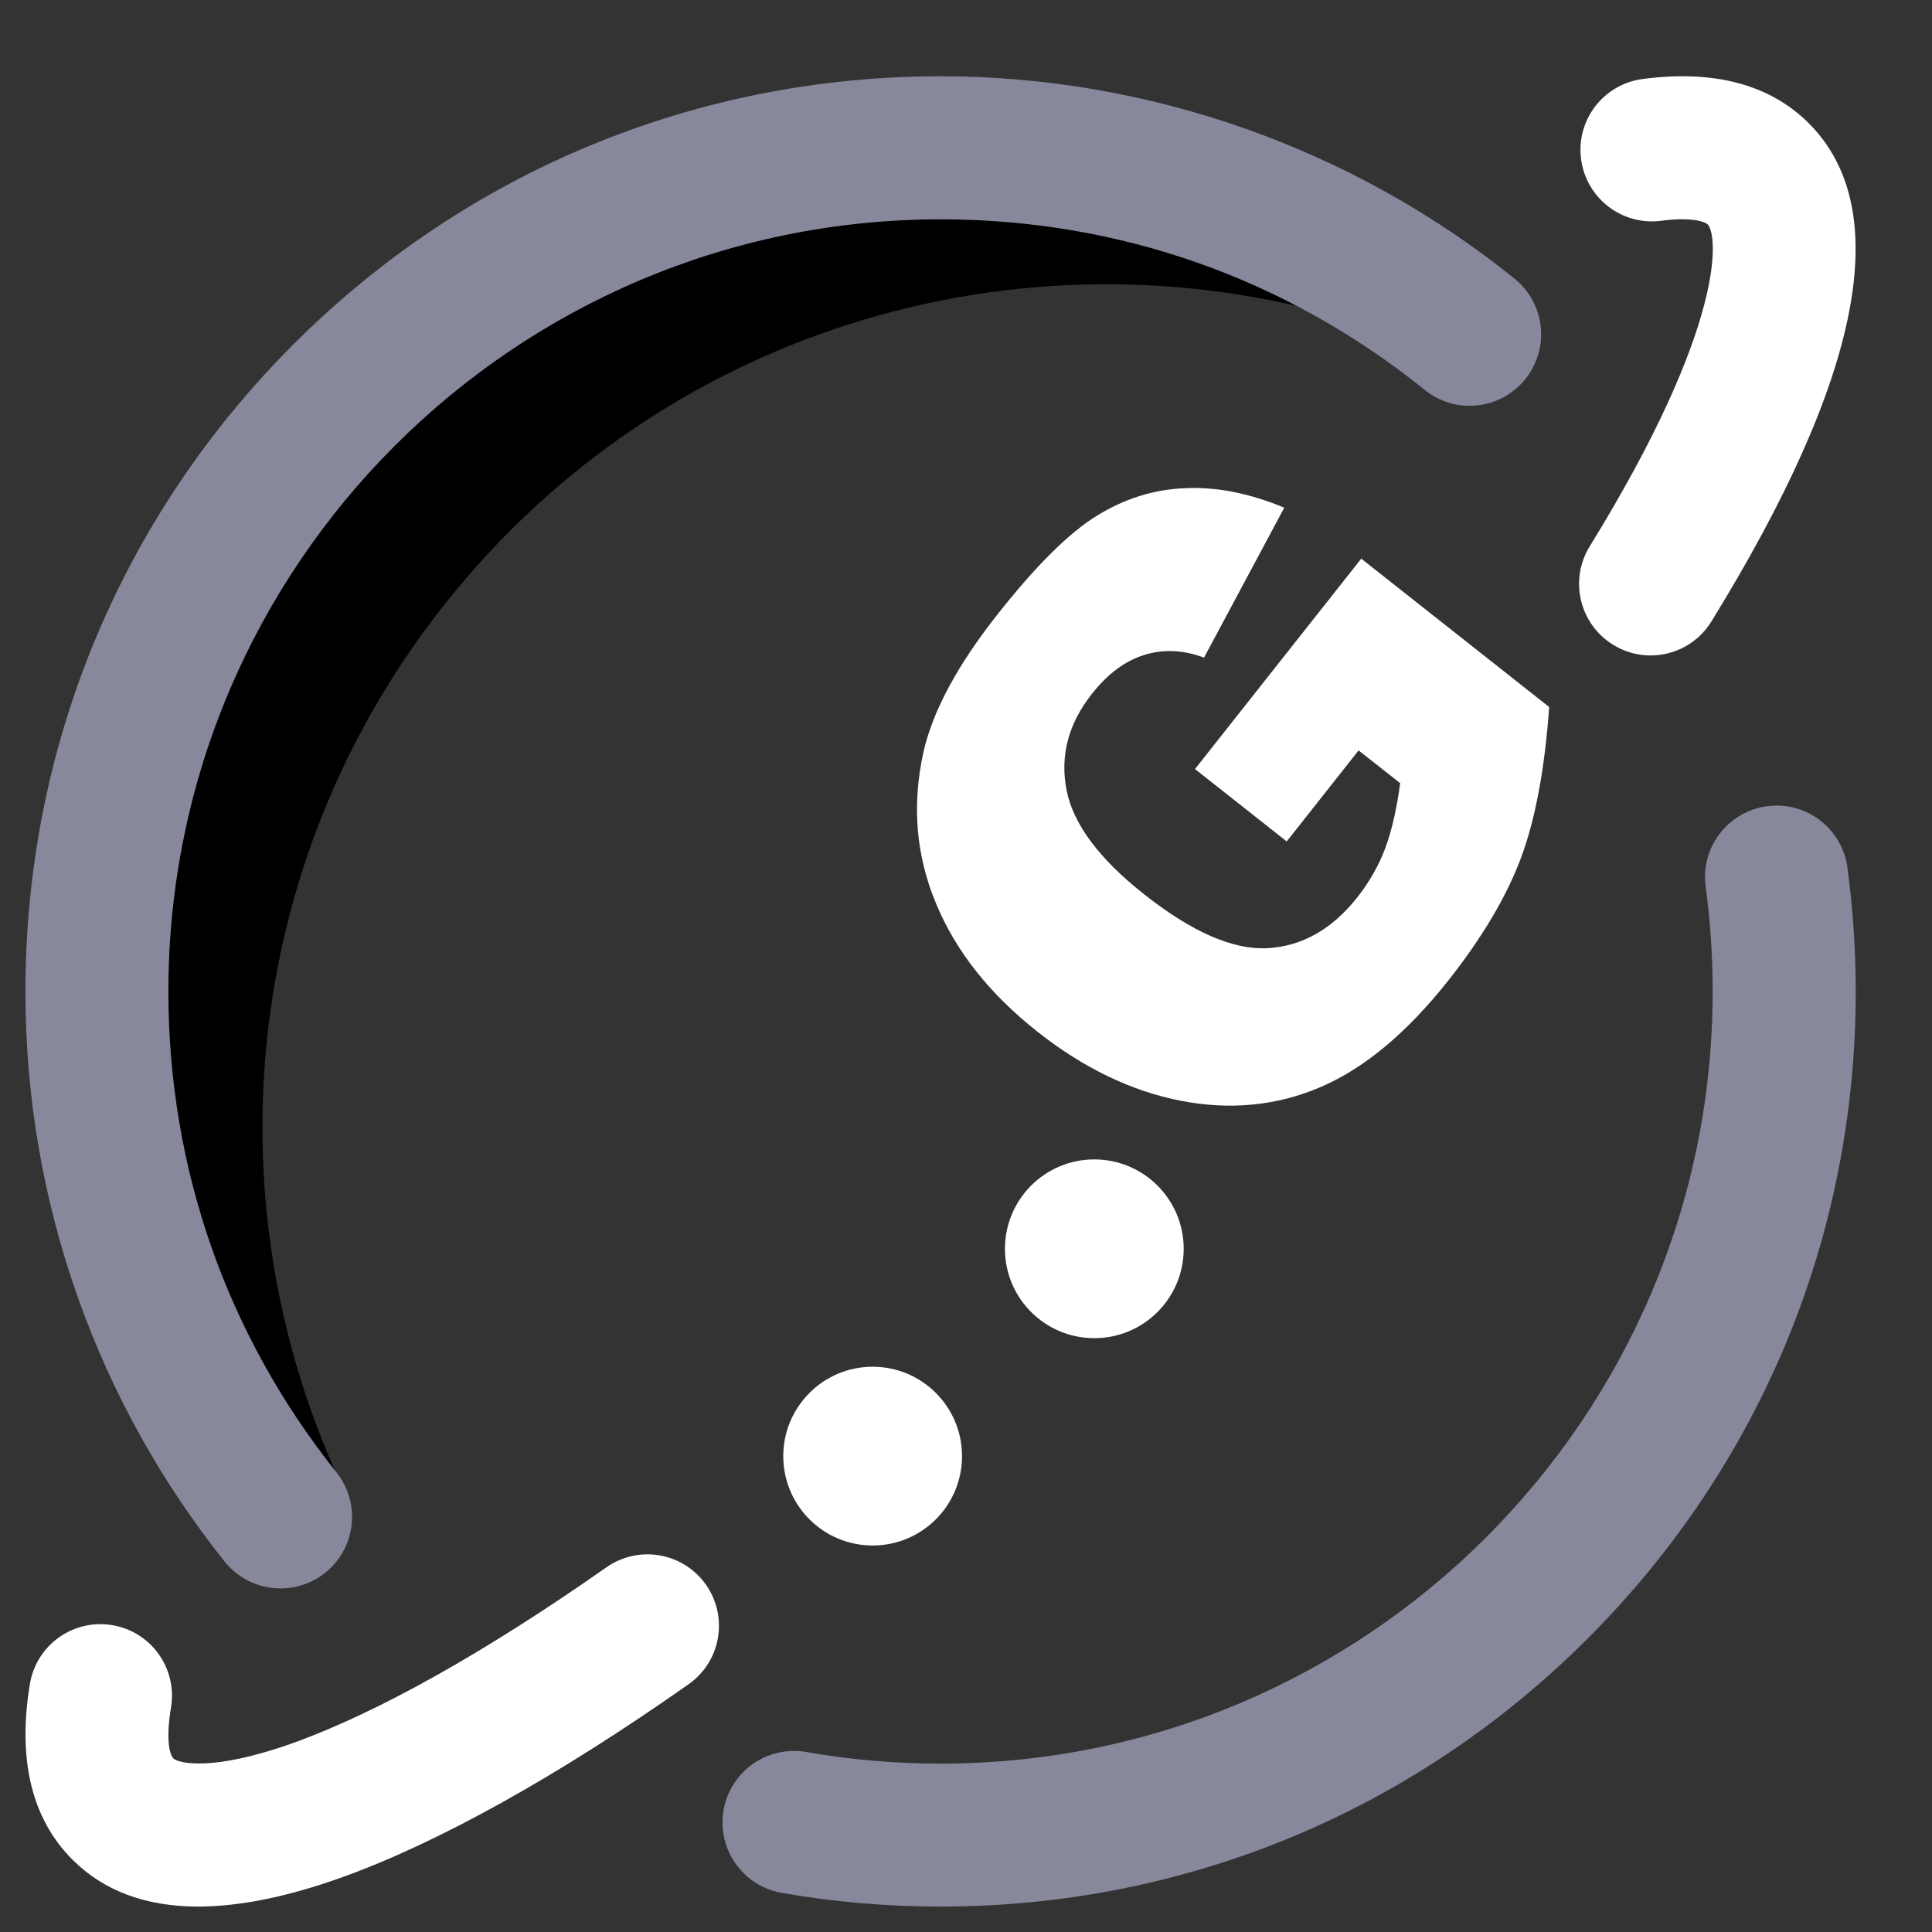
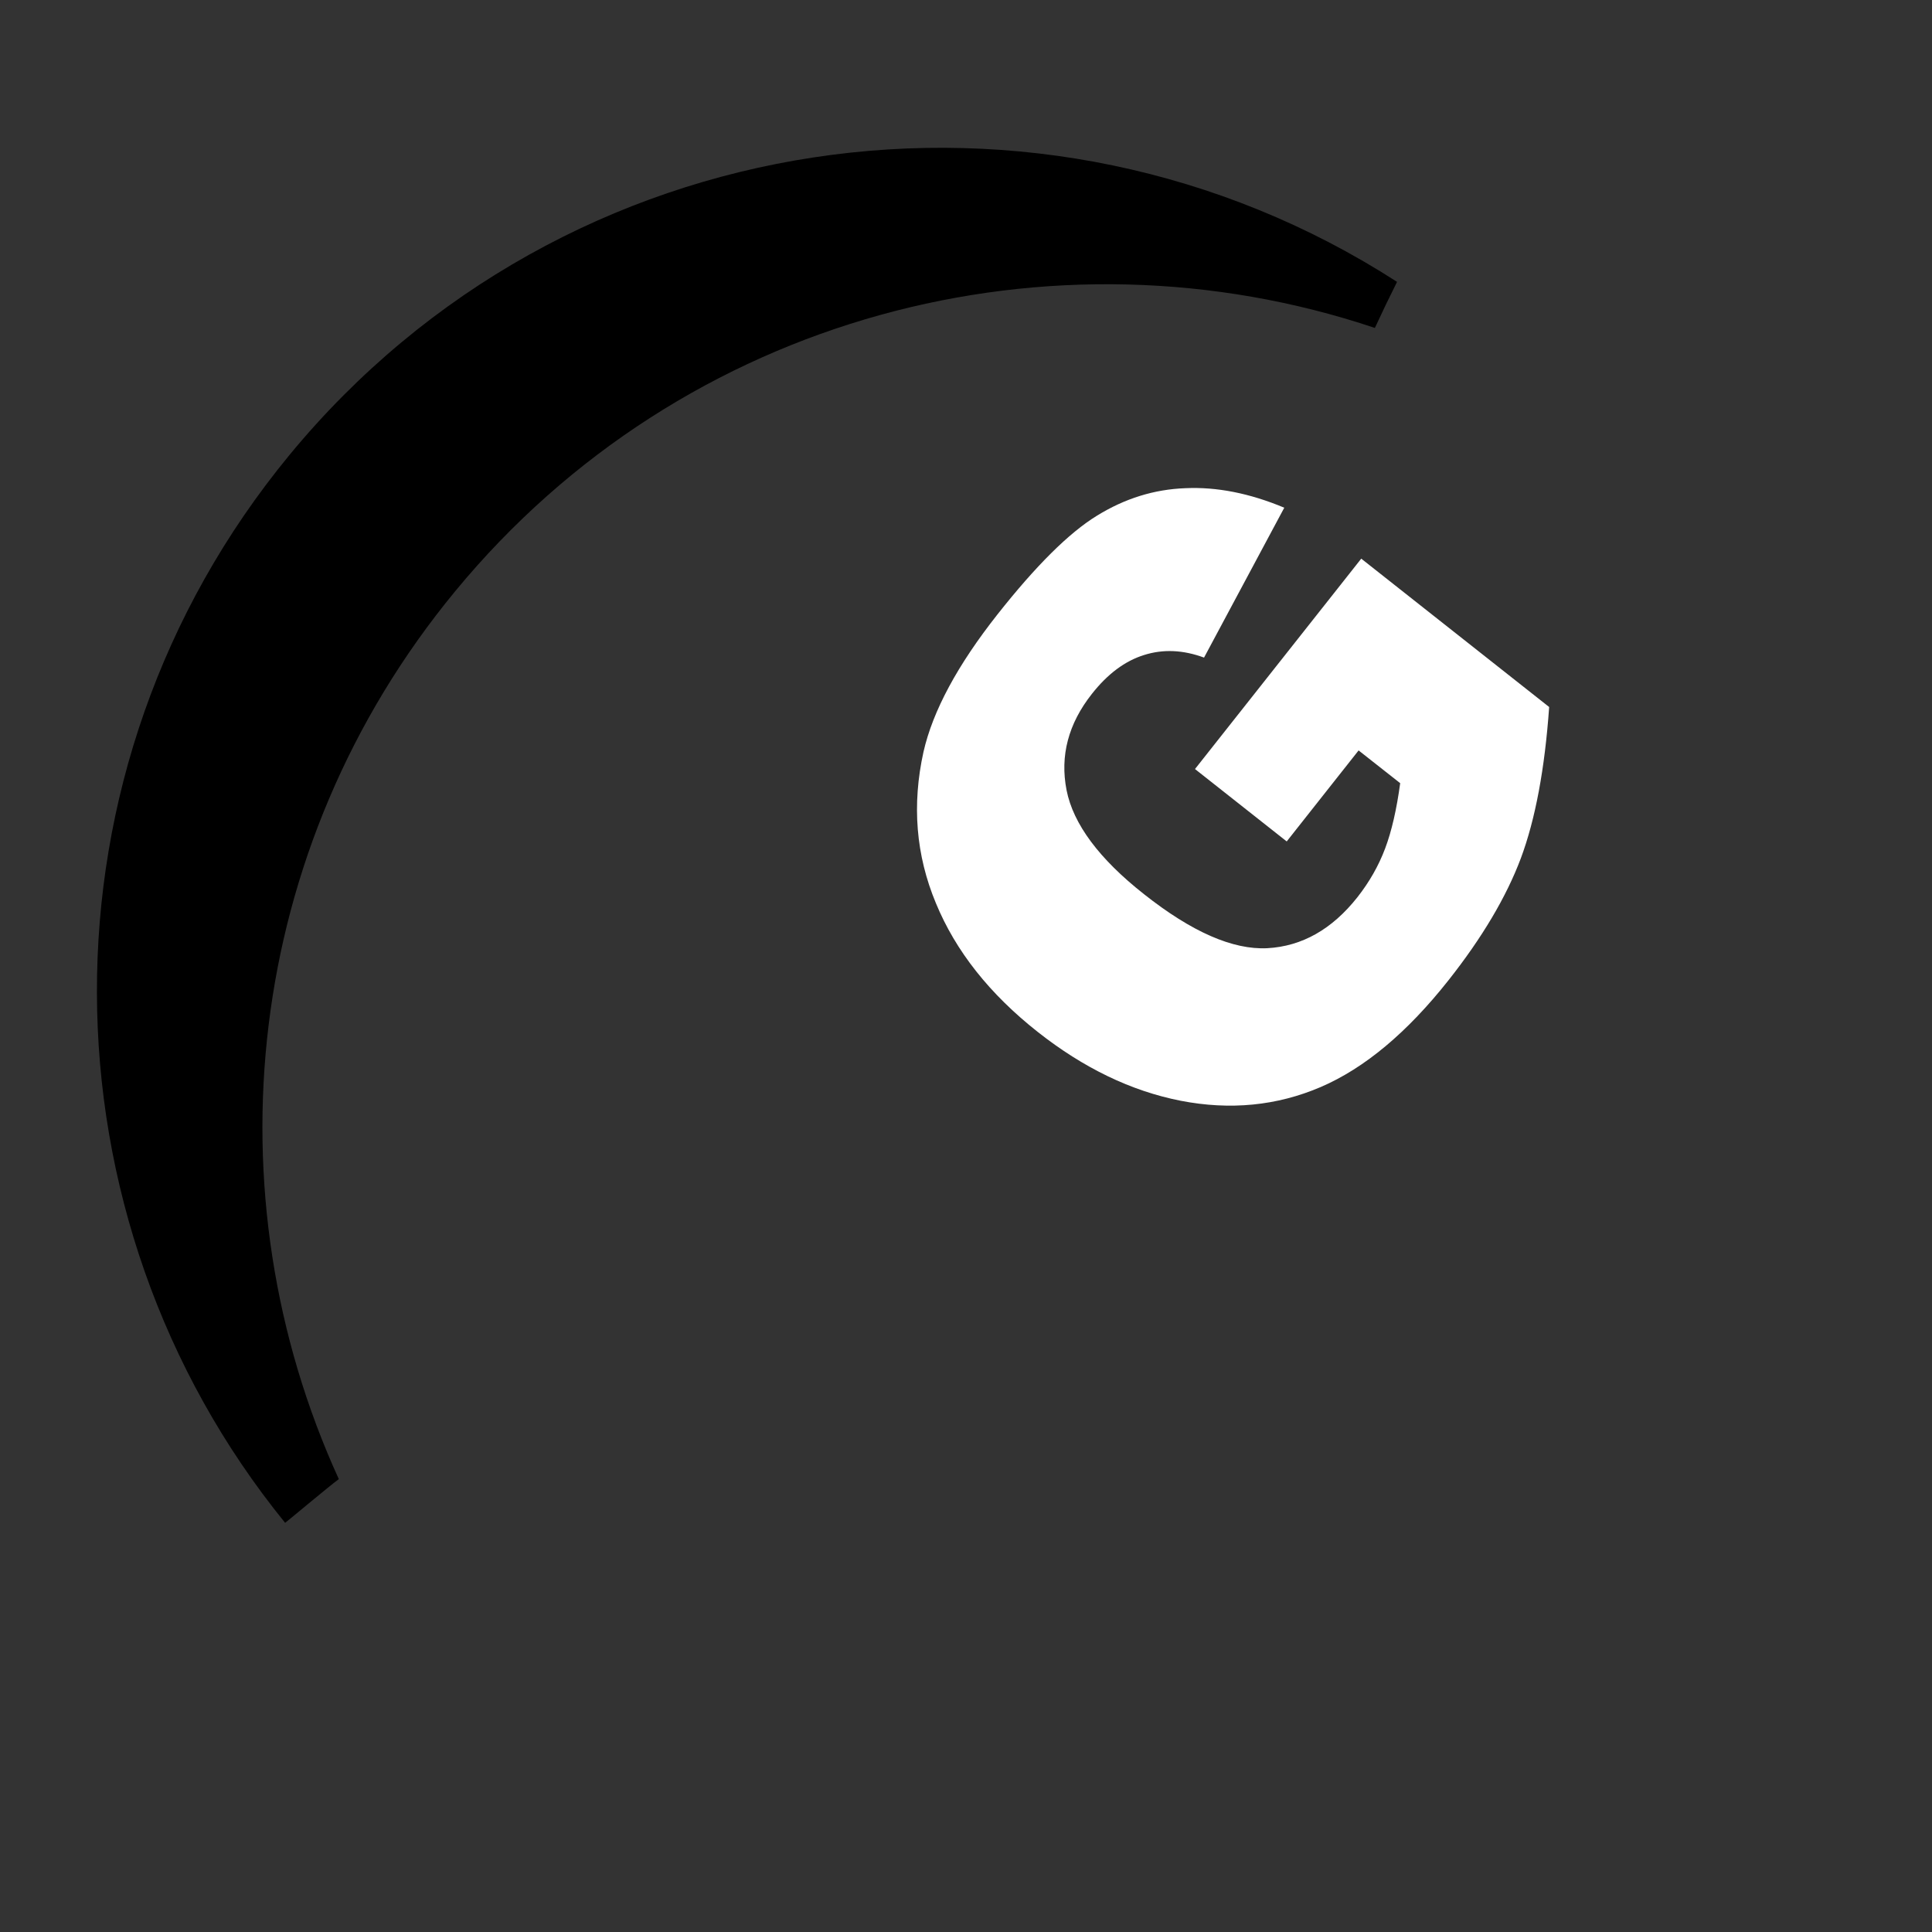
<svg xmlns="http://www.w3.org/2000/svg" width="19" height="19" viewBox="0 0 19 19" fill="none">
  <rect x="0" y="0" width="19" height="19" fill="#333333" stroke="none" />
  <g clip-path="url(#clip0_6073_19632)">
    <path d="M13.739 2.772C10.25 0.522 5.553 1.192 2.848 4.473C0.293 7.573 0.365 11.974 2.804 14.976C2.821 14.965 3.234 14.618 3.332 14.546C2.054 11.748 2.388 8.347 4.476 5.815C6.726 3.085 10.355 2.163 13.521 3.225C13.591 3.073 13.664 2.922 13.739 2.772Z" fill="black" />
-     <path d="M2.759 15.621C2.553 15.621 2.348 15.531 2.209 15.357C1.587 14.577 1.103 13.707 0.77 12.771C0.425 11.803 0.25 10.787 0.25 9.75C0.25 7.346 1.186 5.086 2.886 3.386C4.586 1.687 6.846 0.75 9.25 0.75C11.298 0.75 13.303 1.457 14.894 2.74C15.197 2.984 15.244 3.426 15 3.729C14.757 4.031 14.314 4.079 14.012 3.835C12.65 2.737 11.003 2.157 9.25 2.157C5.063 2.157 1.656 5.563 1.656 9.75C1.656 11.489 2.228 13.124 3.309 14.48C3.551 14.784 3.501 15.226 3.197 15.468C3.068 15.571 2.913 15.621 2.759 15.621ZM15.614 16.114C17.314 14.414 18.25 12.154 18.25 9.75C18.25 9.342 18.222 8.932 18.168 8.531C18.116 8.146 17.761 7.876 17.377 7.929C16.992 7.981 16.722 8.335 16.774 8.72C16.82 9.059 16.843 9.405 16.843 9.75C16.843 13.938 13.437 17.344 9.25 17.344C8.807 17.344 8.362 17.306 7.93 17.23C7.547 17.163 7.183 17.419 7.116 17.801C7.049 18.184 7.305 18.548 7.687 18.615C8.2 18.705 8.726 18.75 9.25 18.75C11.654 18.75 13.914 17.814 15.614 16.114Z" fill="#88889C" />
    <path d="M12.654 8.275L11.752 7.563L13.387 5.494L15.235 6.953C15.192 7.562 15.099 8.059 14.956 8.442C14.813 8.822 14.576 9.221 14.246 9.639C13.84 10.153 13.421 10.504 12.989 10.69C12.558 10.875 12.098 10.92 11.61 10.825C11.123 10.729 10.655 10.503 10.205 10.148C9.732 9.775 9.398 9.353 9.204 8.882C9.007 8.41 8.967 7.914 9.082 7.394C9.174 6.99 9.417 6.54 9.809 6.043C10.187 5.564 10.513 5.24 10.787 5.072C11.062 4.902 11.352 4.812 11.659 4.801C11.964 4.787 12.288 4.85 12.63 4.993L11.841 6.467C11.635 6.391 11.438 6.382 11.25 6.442C11.064 6.5 10.893 6.627 10.738 6.824C10.506 7.118 10.423 7.433 10.489 7.771C10.555 8.104 10.809 8.446 11.251 8.794C11.72 9.165 12.124 9.342 12.463 9.325C12.805 9.306 13.1 9.139 13.349 8.824C13.467 8.674 13.558 8.514 13.622 8.344C13.686 8.174 13.735 7.96 13.77 7.702L13.361 7.38L12.654 8.275Z" fill="white" />
-     <path d="M9.461 14.32C9.461 14.806 9.067 15.199 8.582 15.199C8.097 15.199 7.703 14.806 7.703 14.32C7.703 13.835 8.097 13.441 8.582 13.441C9.067 13.441 9.461 13.835 9.461 14.32ZM10.762 11.402C10.276 11.402 9.883 11.796 9.883 12.281C9.883 12.767 10.276 13.16 10.762 13.16C11.247 13.16 11.641 12.767 11.641 12.281C11.641 11.796 11.247 11.402 10.762 11.402ZM3.361 18.463C4.306 18.124 5.486 17.468 6.771 16.564C7.089 16.341 7.166 15.903 6.943 15.585C6.719 15.267 6.281 15.191 5.963 15.414C4.779 16.245 3.715 16.842 2.886 17.14C2.071 17.432 1.748 17.335 1.706 17.294C1.664 17.251 1.631 17.093 1.682 16.79C1.745 16.407 1.486 16.045 1.102 15.982C0.719 15.919 0.357 16.178 0.294 16.561C0.171 17.306 0.312 17.887 0.712 18.288C1.02 18.596 1.434 18.75 1.951 18.75C2.358 18.749 2.829 18.654 3.361 18.463ZM16.831 6.111C18.313 3.707 18.635 2.059 17.788 1.212C17.406 0.831 16.857 0.684 16.154 0.777C15.769 0.828 15.498 1.181 15.549 1.566C15.6 1.951 15.953 2.222 16.338 2.171C16.642 2.131 16.77 2.183 16.794 2.207C16.891 2.304 16.99 3.173 15.634 5.373C15.43 5.704 15.533 6.137 15.864 6.341C15.979 6.412 16.106 6.446 16.232 6.446C16.468 6.446 16.698 6.327 16.831 6.111Z" fill="white" />
  </g>
  <defs>
    <clipPath id="clip0_6073_19632">
      <rect width="18" height="18" fill="white" transform="translate(0.25 0.75)" />
    </clipPath>
  </defs>
</svg>